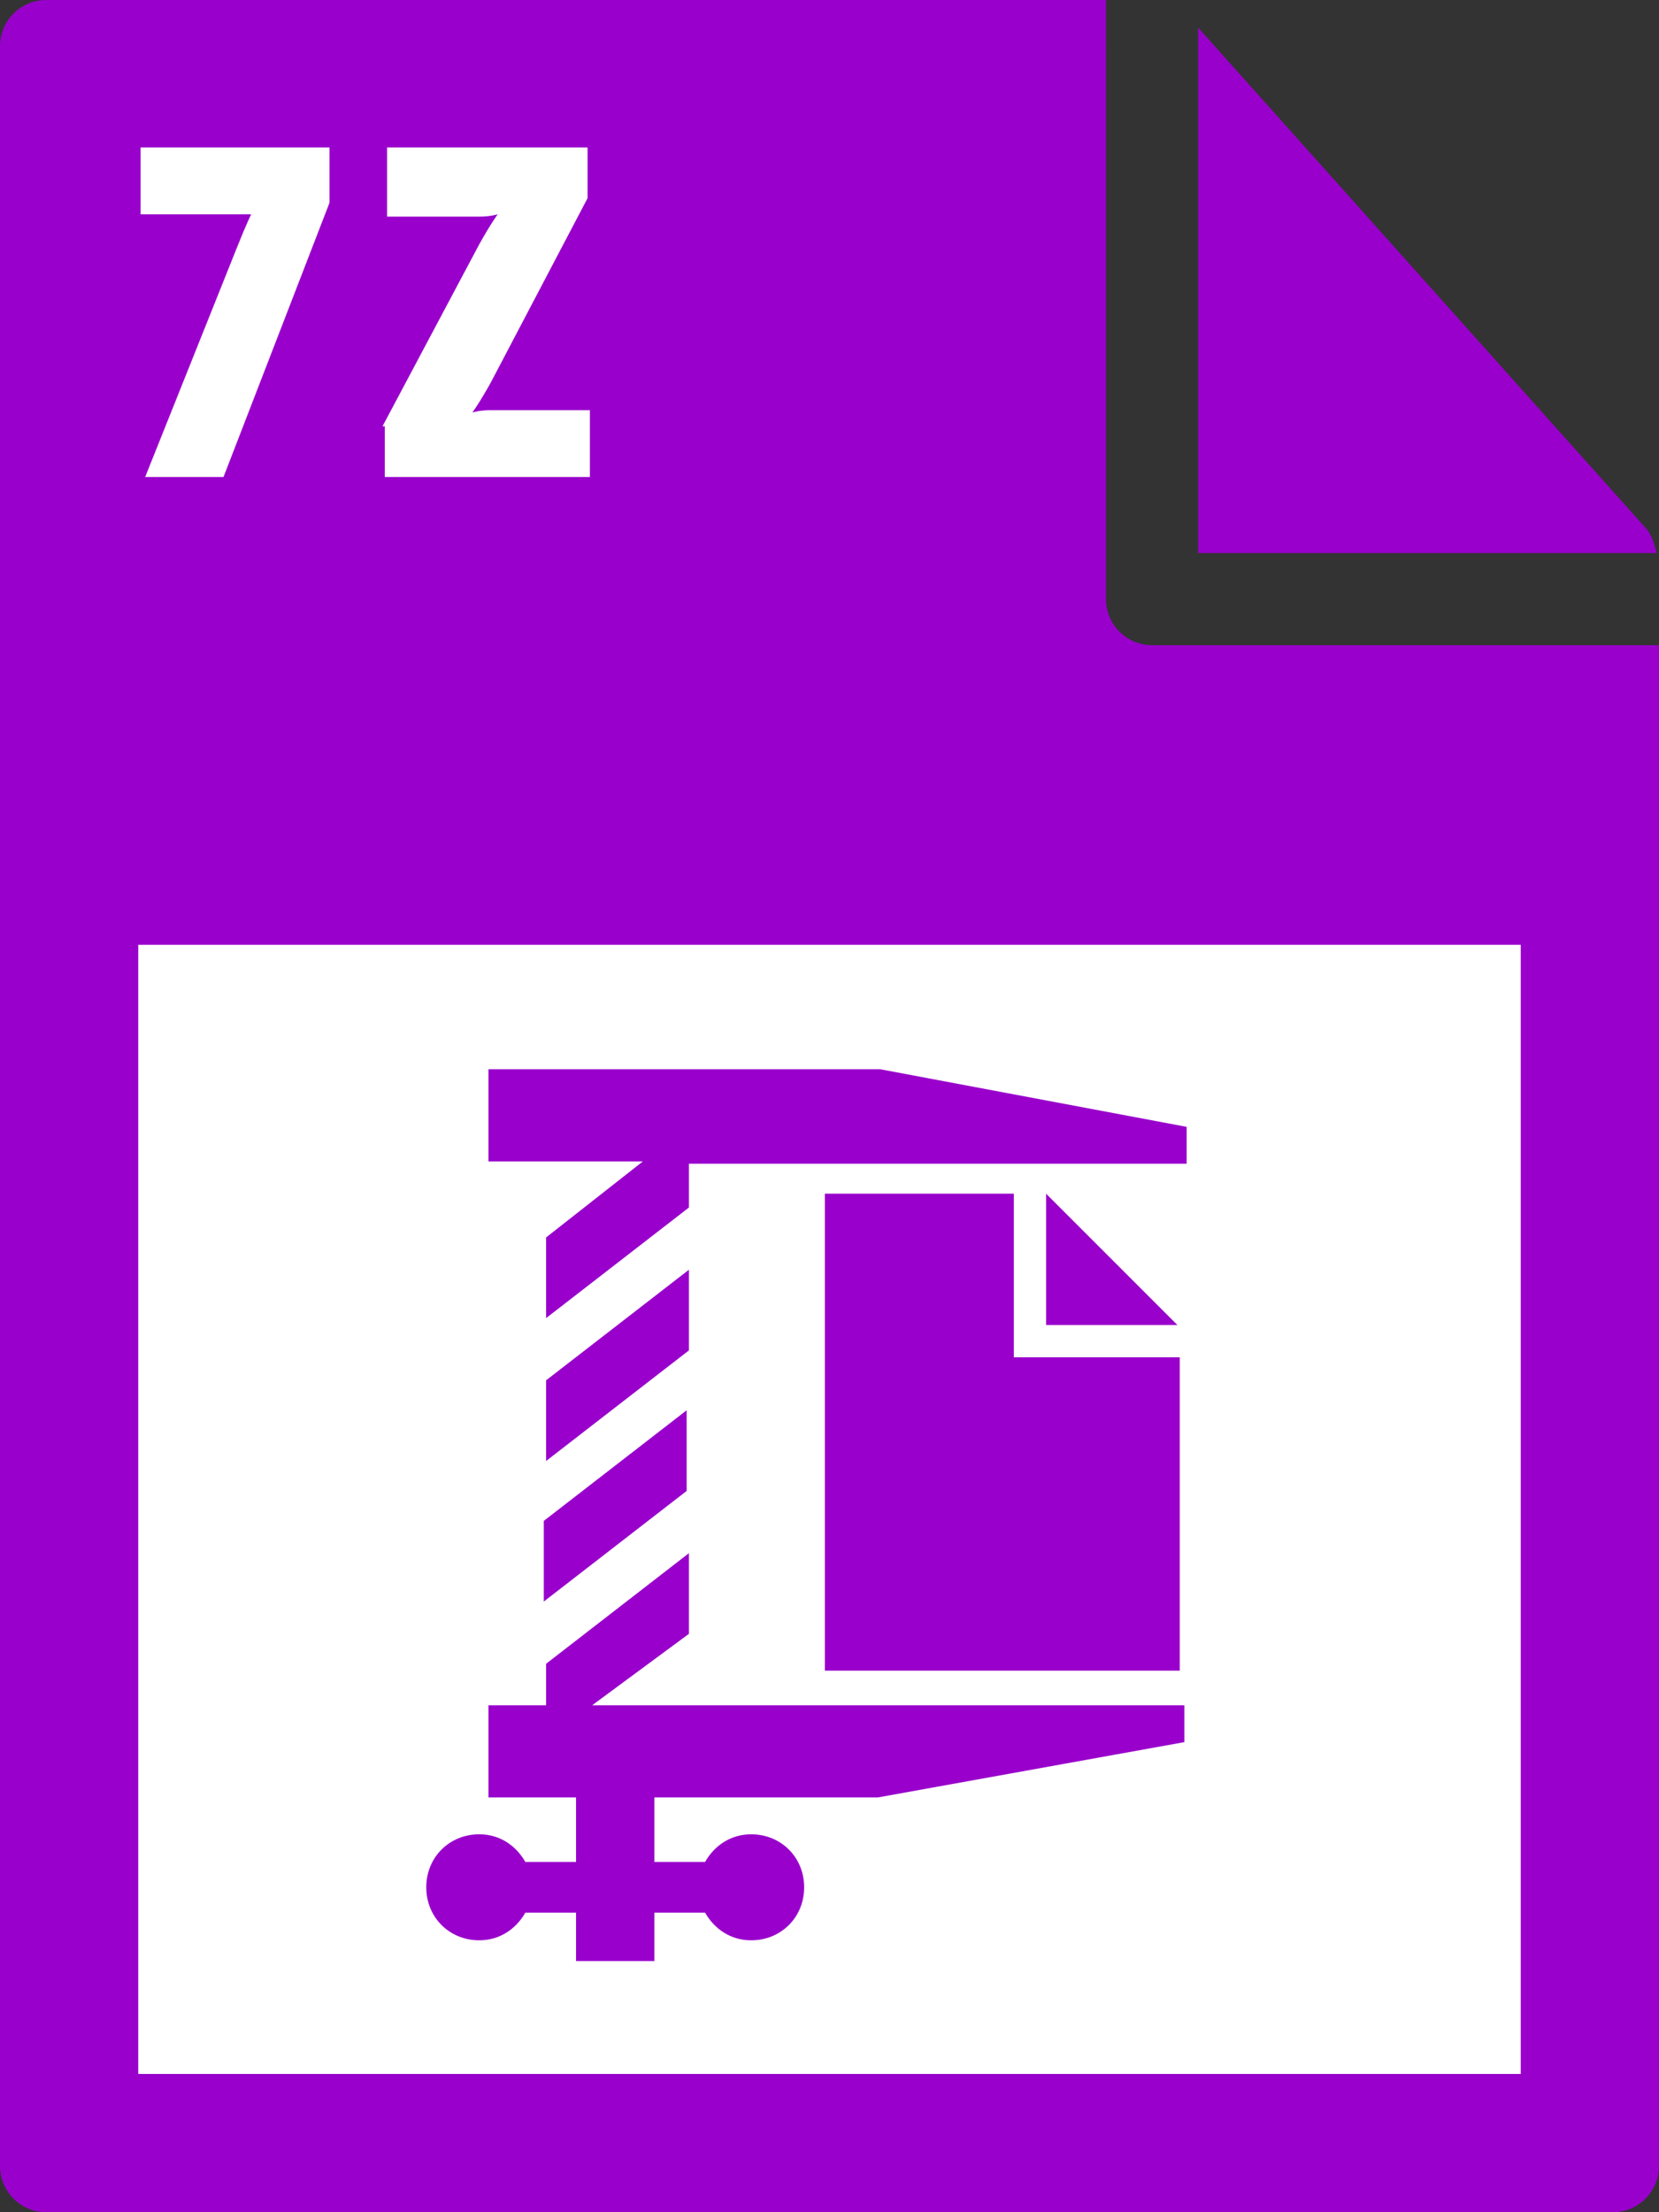
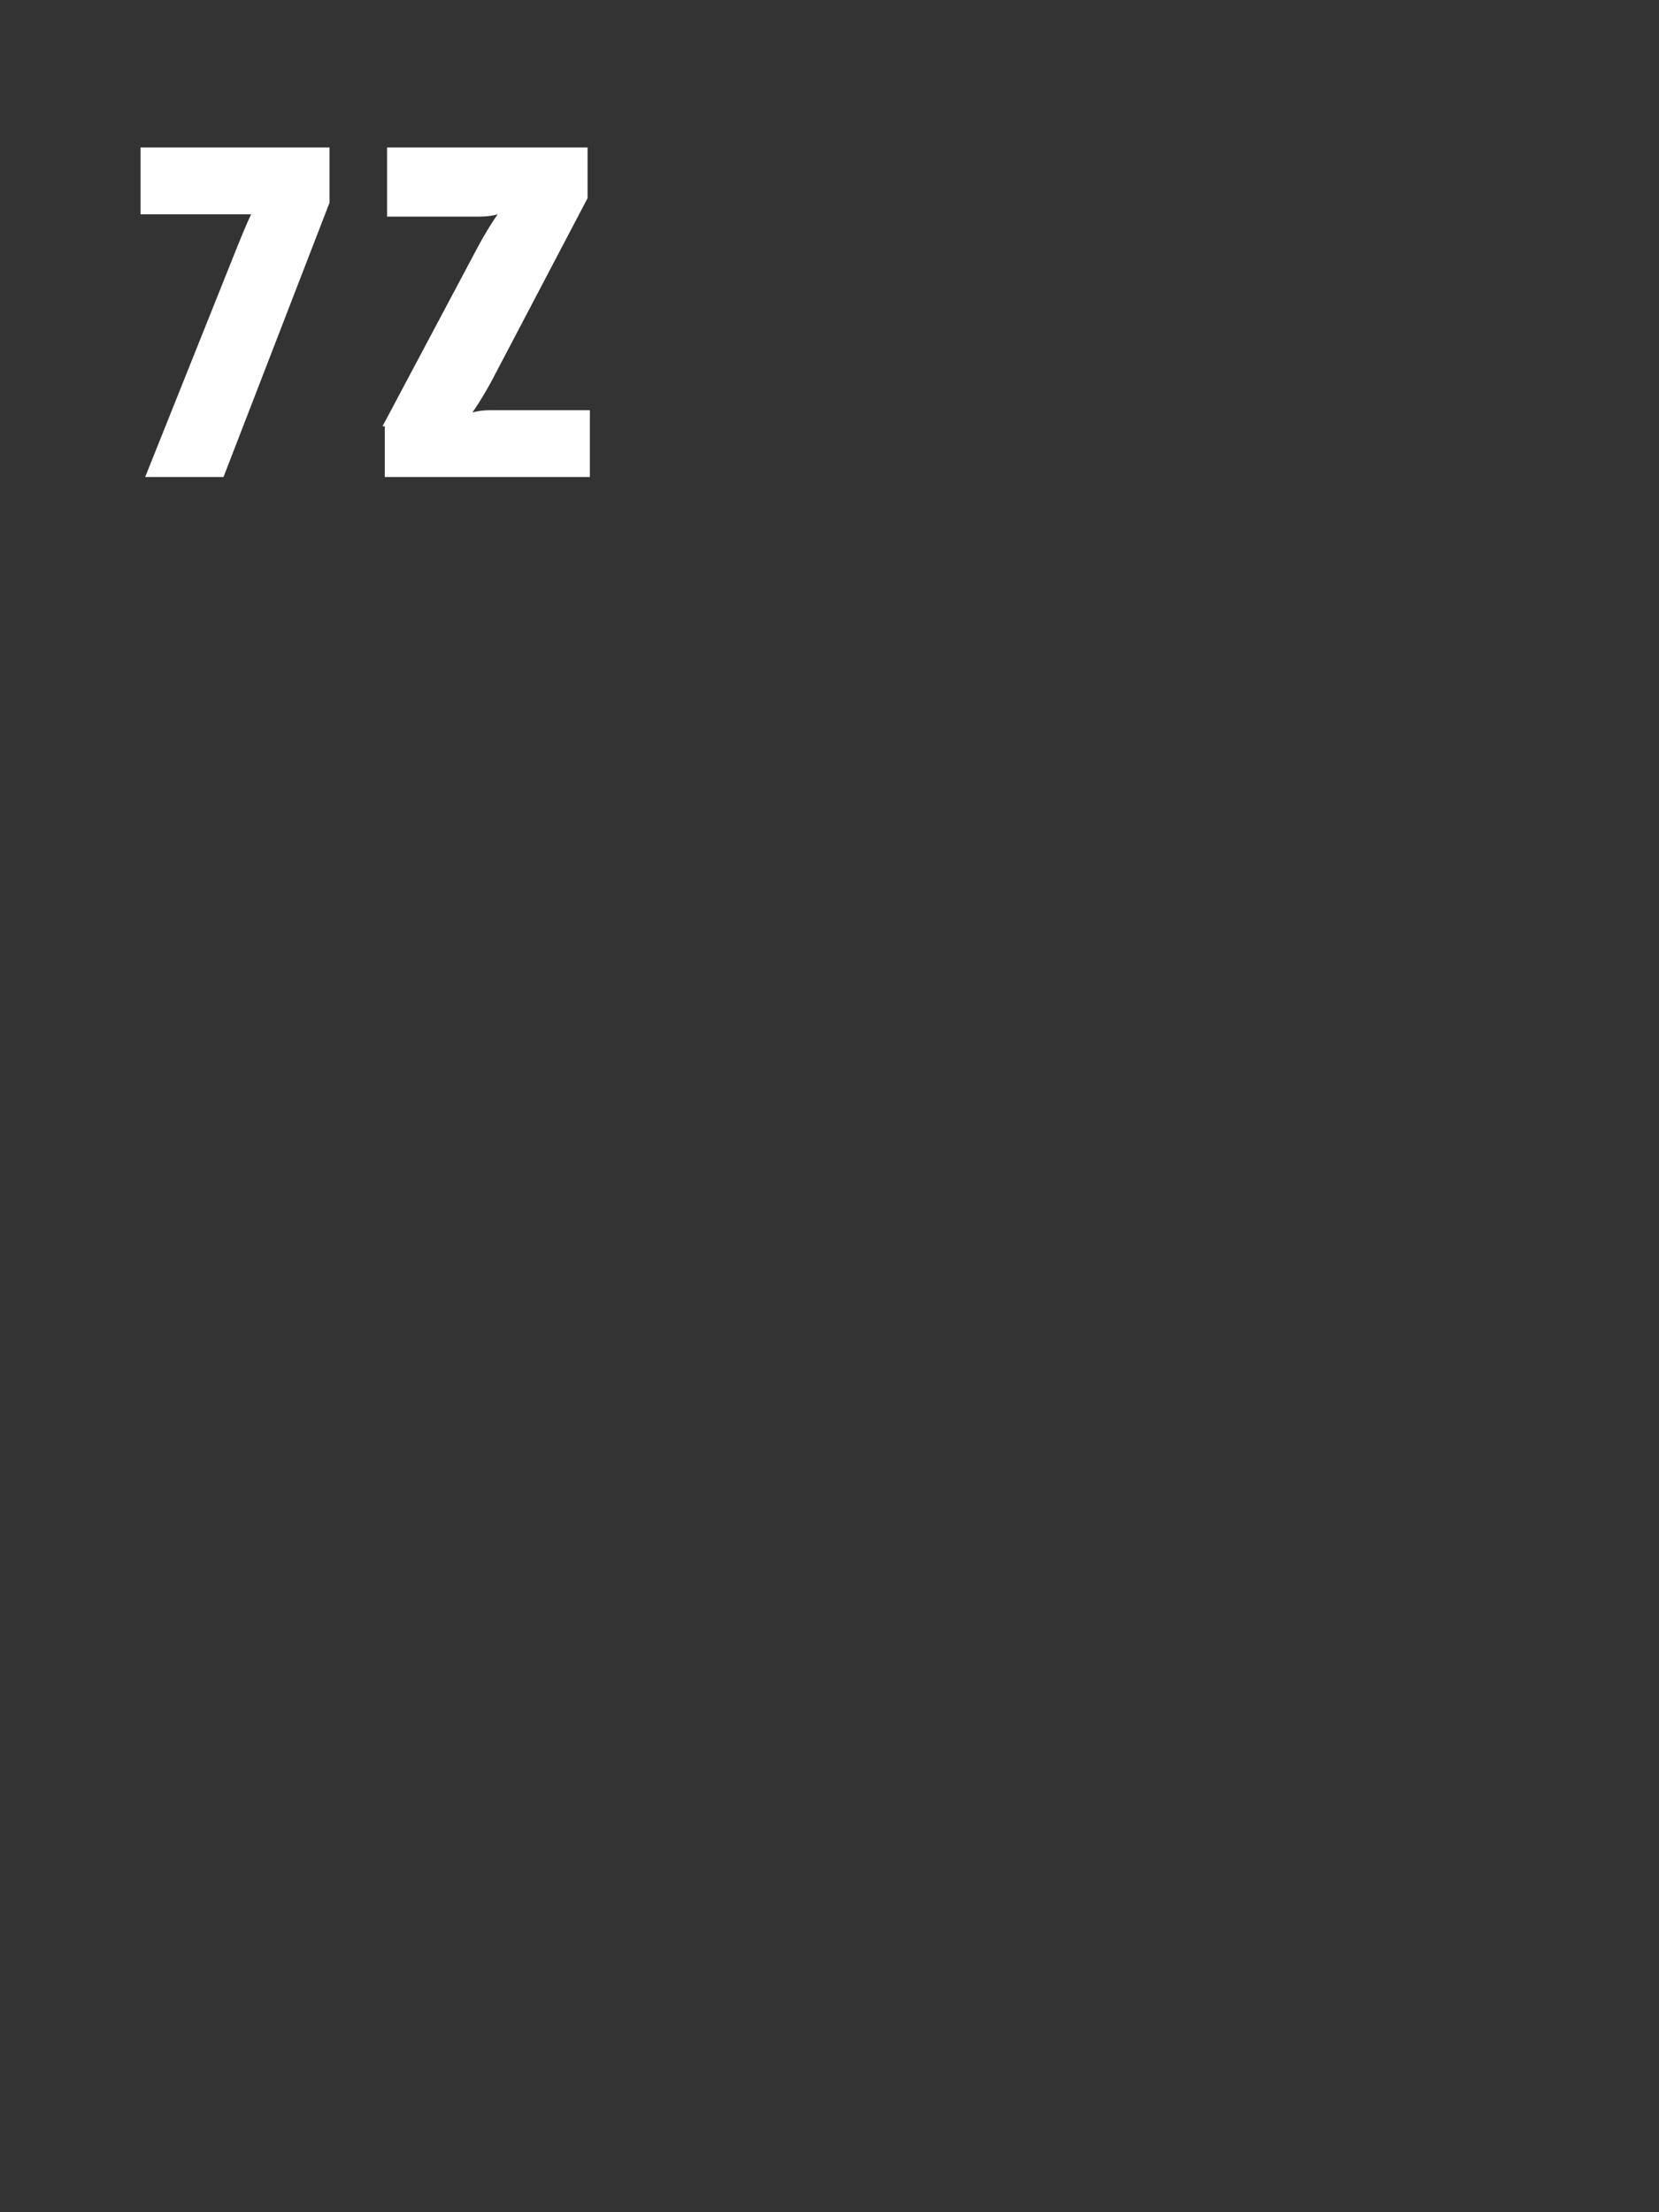
<svg xmlns="http://www.w3.org/2000/svg" version="1.1" id="Layer_1" x="0px" y="0px" viewBox="0 0 72 96" style="enable-background:new 0 0 72 96;" xml:space="preserve">
  <rect x="0" y="0" width="72" height="96" fill="#333333" stroke="none" />
  <style type="text/css">
	.st0{fill:#9900CC;}
	.st1{fill:#FFFFFF;}
</style>
  <g>
-     <path class="st0" d="M0,2l0,92c0,1.1,0.9,2,2,2h68c1.1,0,2-0.9,2-2V28H50c-1.1,0-2-0.9-2-2V0L2,0C0.9,0,0,0.9,0,2z" />
-     <path class="st0" d="M71.9,24c-0.1-0.4-0.2-0.7-0.4-1L52,1.2V24H71.9z" />
-   </g>
-   <rect x="6" y="41" class="st1" width="60" height="49" />
+     </g>
  <g>
    <path class="st1" d="M10.3,10.7c0.4-1,0.6-1.4,0.6-1.4v0c0,0-0.2,0-0.6,0H6.1V6.4h8.2v2.4L9.7,20.7H6.3L10.3,10.7z" />
    <path class="st1" d="M16.6,18.5l4.2-7.9c0.5-0.9,0.8-1.3,0.8-1.3v0c0,0-0.3,0.1-0.8,0.1h-4V6.4h8.7v2.2l-4.2,8   c-0.5,0.9-0.8,1.3-0.8,1.3v0c0,0,0.3-0.1,0.8-0.1h4.3v2.9h-8.9V18.5z" />
  </g>
  <g>
-     <path class="st0" d="M51.1,57.5h-5.7v-5.7L51.1,57.5z M35.8,51.8v20.7h15.4V58.9H44v-7.1H35.8z M38.2,46.4h-17v4h6.7l-4.2,3.3v3.5   l6.2-4.8v-1.9h21.6v-1.6L38.2,46.4z M29.9,55.1l-6.2,4.8v3.5l6.2-4.8V55.1z M23.6,69.5l6.2-4.8v-3.5L23.6,66V69.5z M29.9,70.9v-3.5   l-6.2,4.8V74h-2.5v4H25v2.8h-2.2c-0.4-0.7-1.1-1.2-2-1.2c-1.3,0-2.3,1-2.3,2.3c0,1.3,1,2.3,2.3,2.3c0.9,0,1.6-0.5,2-1.2H25v2.1h3.4   v-2.1h2.2c0.4,0.7,1.1,1.2,2,1.2c1.3,0,2.3-1,2.3-2.3c0-1.3-1-2.3-2.3-2.3c-0.9,0-1.6,0.5-2,1.2h-2.2v-2.8h9.7l13.3-2.4V74H25.7   L29.9,70.9z" />
-   </g>
+     </g>
</svg>